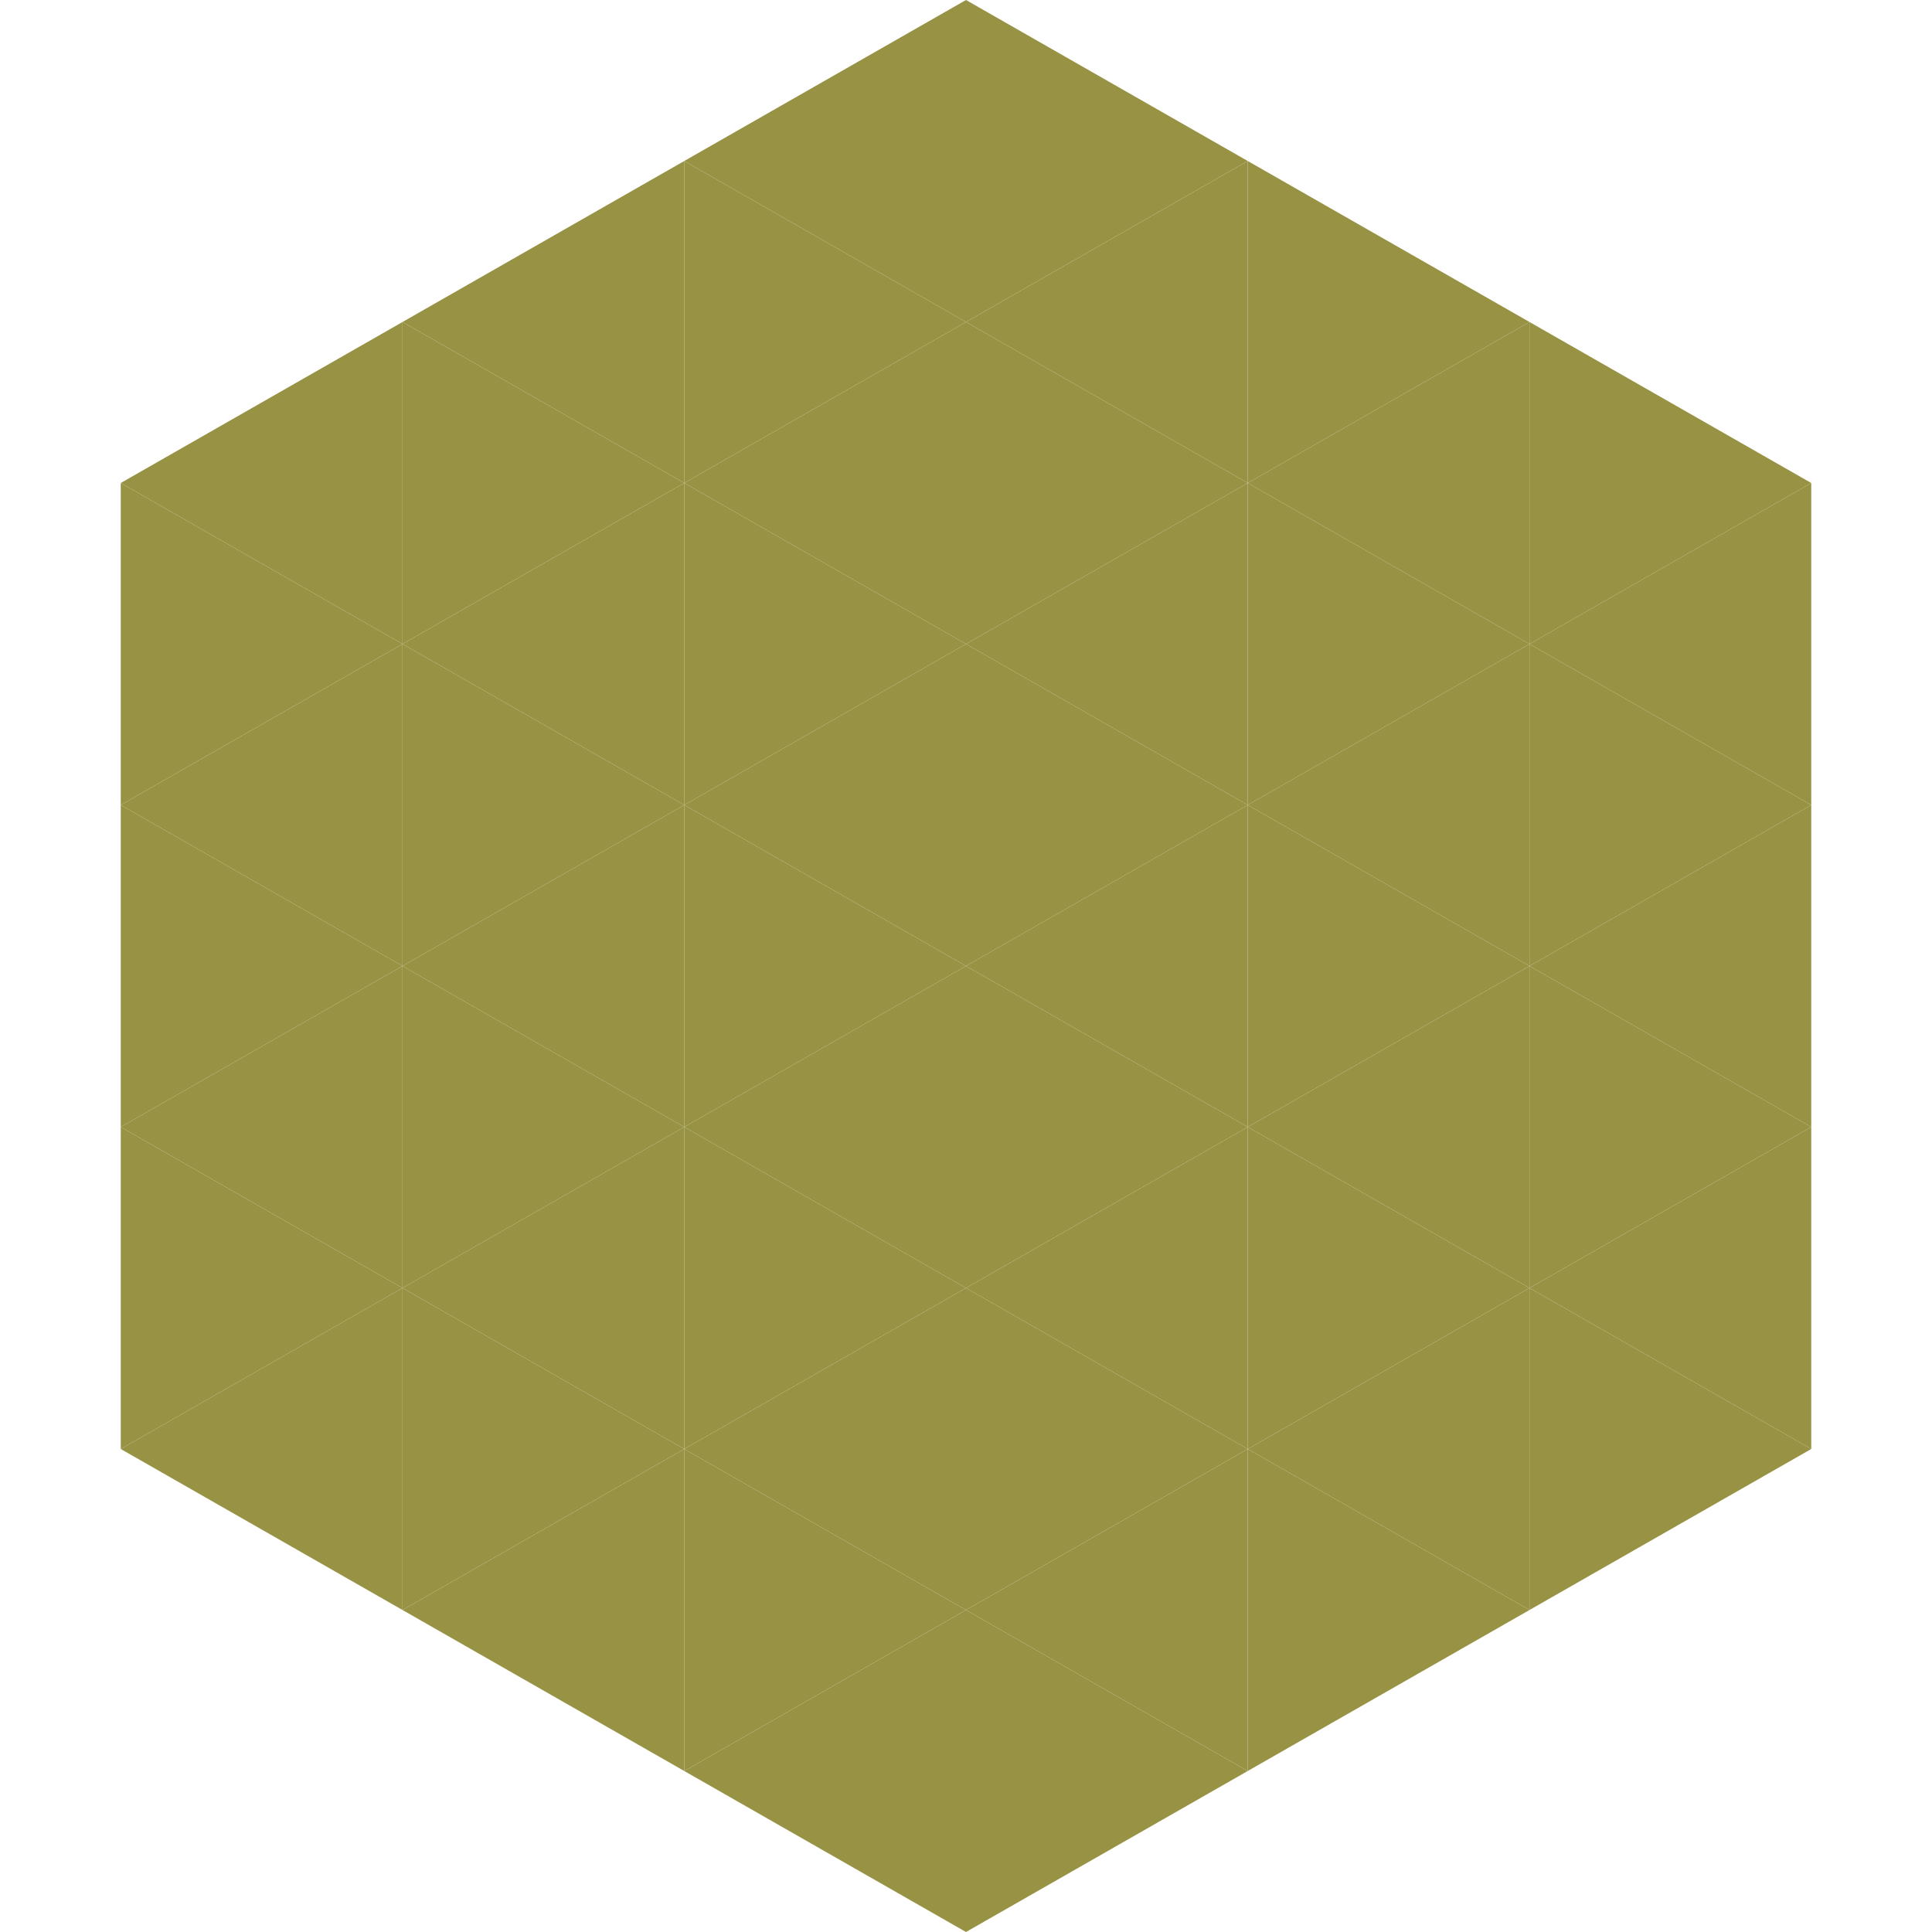
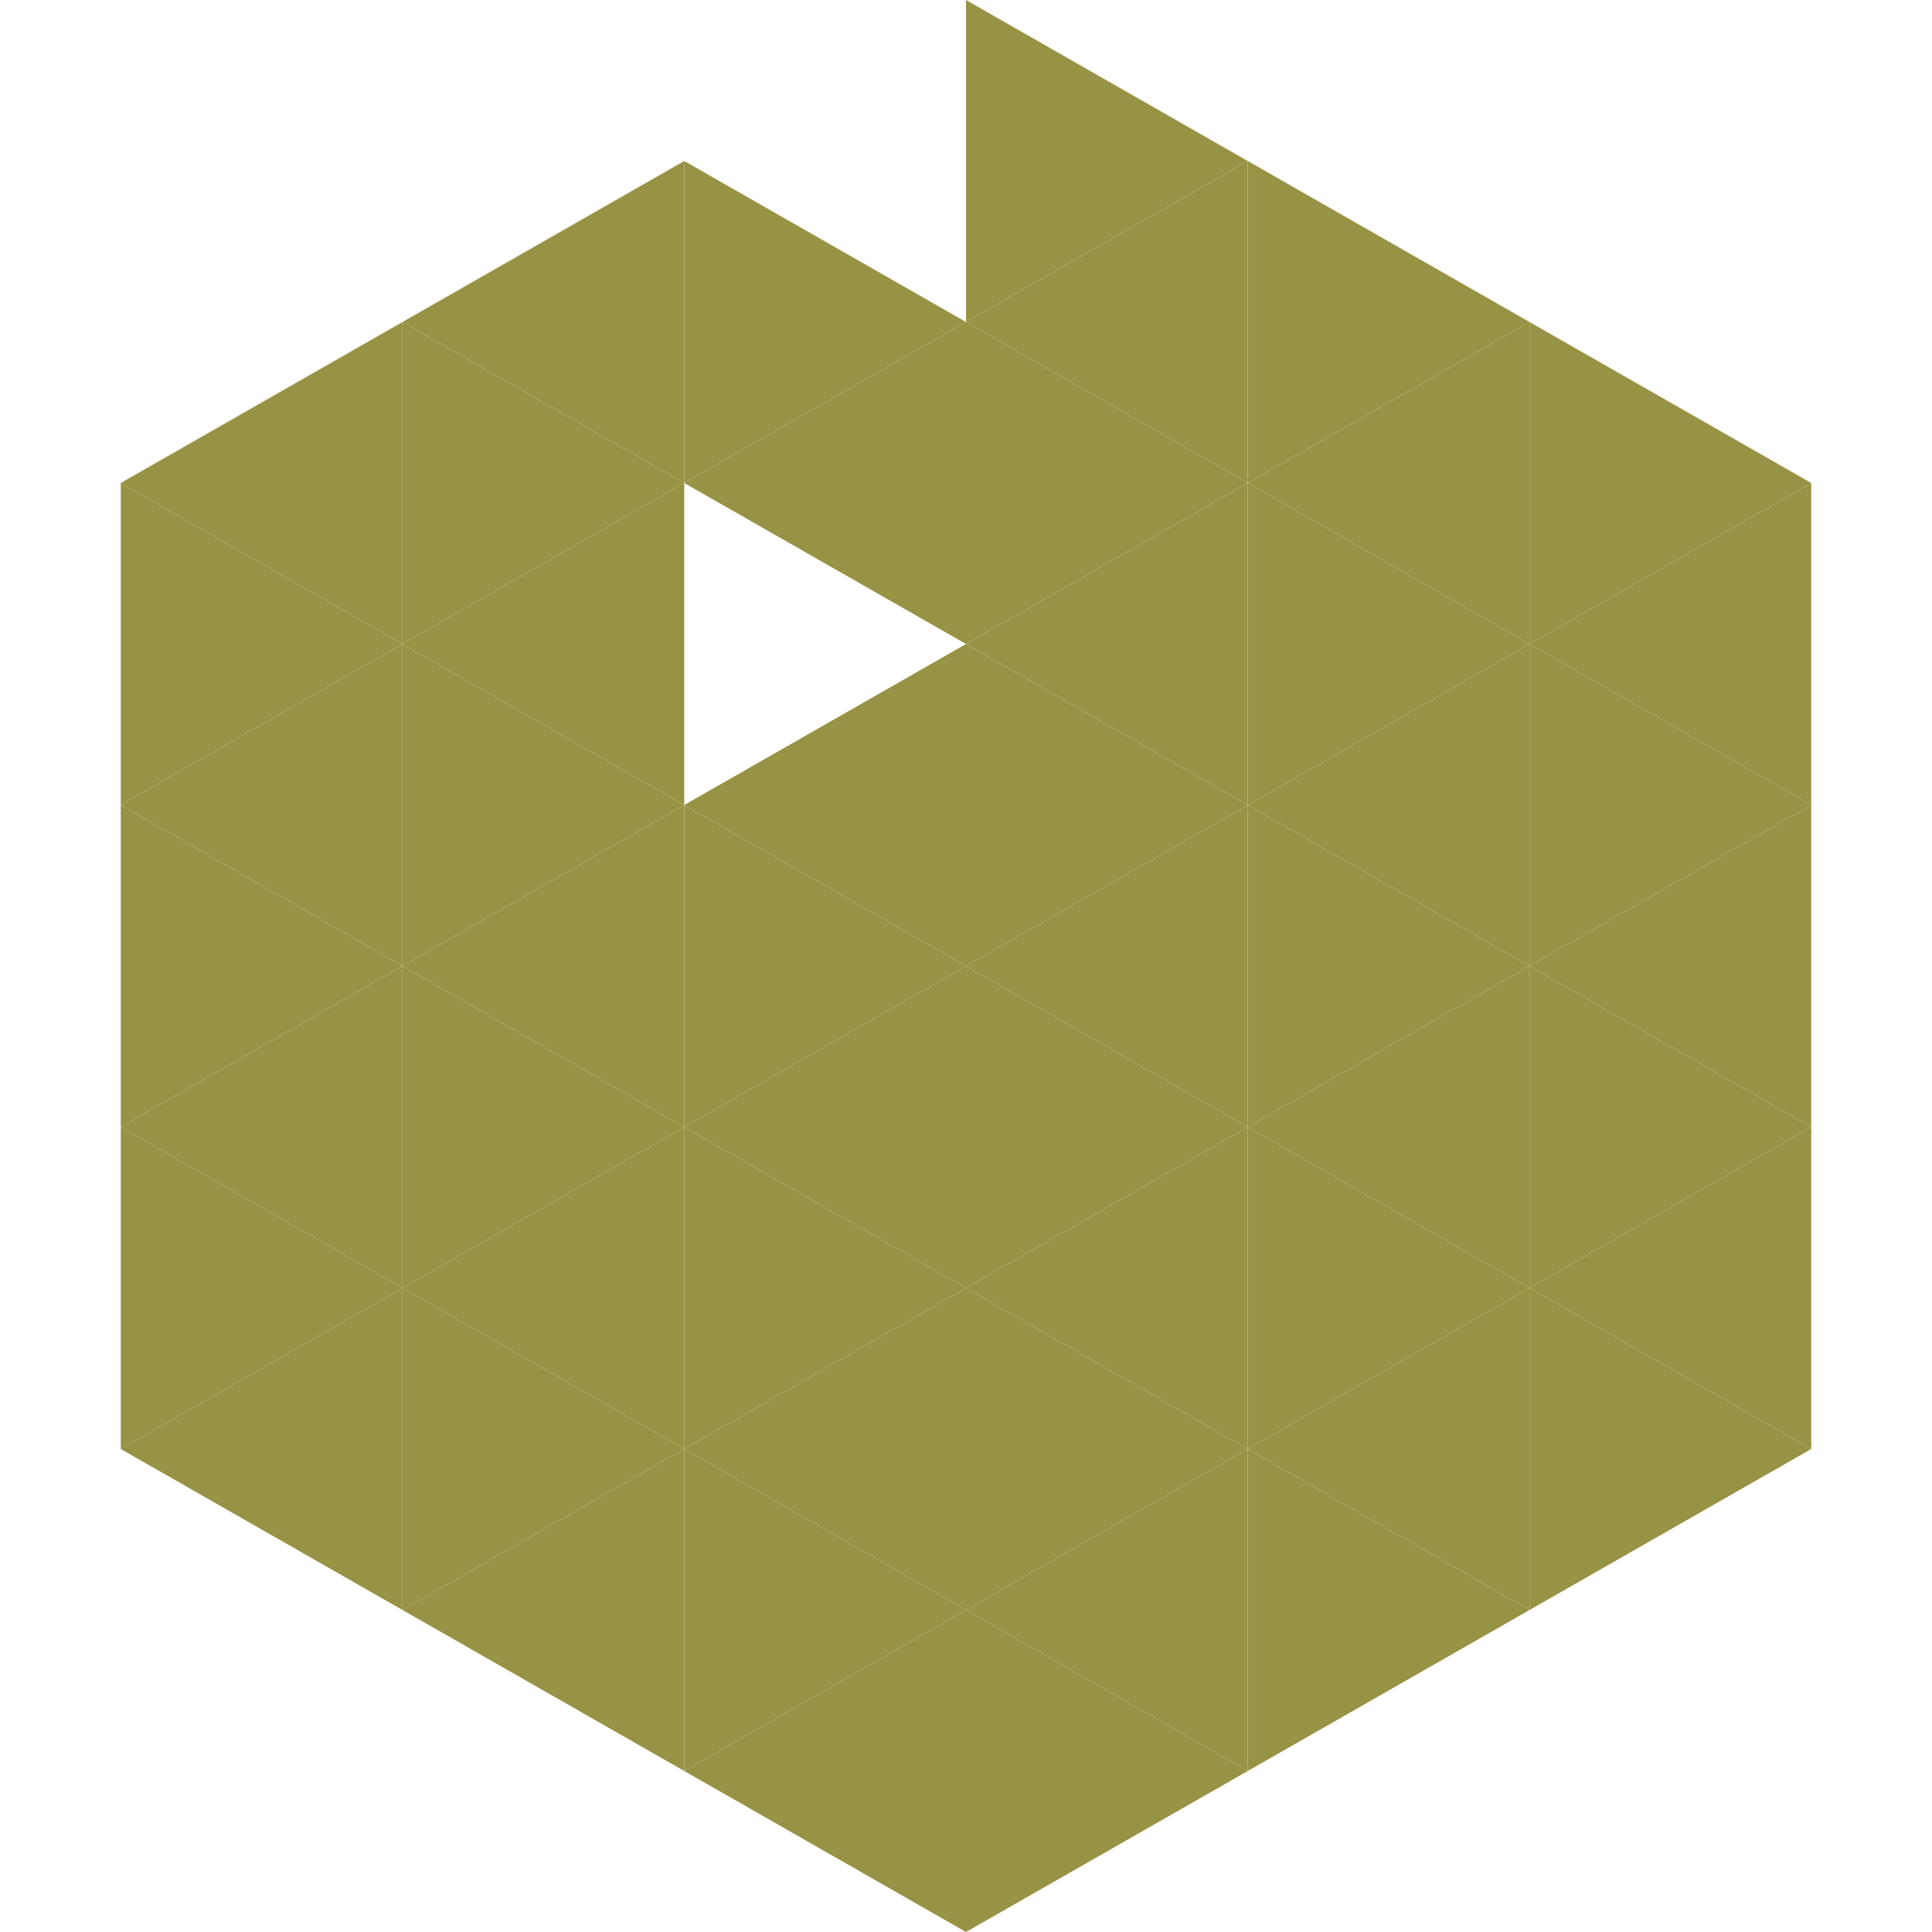
<svg xmlns="http://www.w3.org/2000/svg" width="240" height="240">
  <polygon points="50,40 15,60 50,80" style="fill:rgb(152,147,68)" />
  <polygon points="190,40 225,60 190,80" style="fill:rgb(152,147,68)" />
  <polygon points="15,60 50,80 15,100" style="fill:rgb(152,147,68)" />
  <polygon points="225,60 190,80 225,100" style="fill:rgb(152,147,68)" />
  <polygon points="50,80 15,100 50,120" style="fill:rgb(152,147,68)" />
  <polygon points="190,80 225,100 190,120" style="fill:rgb(152,147,68)" />
  <polygon points="15,100 50,120 15,140" style="fill:rgb(152,147,68)" />
  <polygon points="225,100 190,120 225,140" style="fill:rgb(152,147,68)" />
  <polygon points="50,120 15,140 50,160" style="fill:rgb(152,147,68)" />
  <polygon points="190,120 225,140 190,160" style="fill:rgb(152,147,68)" />
  <polygon points="15,140 50,160 15,180" style="fill:rgb(152,147,68)" />
  <polygon points="225,140 190,160 225,180" style="fill:rgb(152,147,68)" />
  <polygon points="50,160 15,180 50,200" style="fill:rgb(152,147,68)" />
  <polygon points="190,160 225,180 190,200" style="fill:rgb(152,147,68)" />
  <polygon points="15,180 50,200 15,220" style="fill:rgb(255,255,255); fill-opacity:0" />
  <polygon points="225,180 190,200 225,220" style="fill:rgb(255,255,255); fill-opacity:0" />
-   <polygon points="50,0 85,20 50,40" style="fill:rgb(255,255,255); fill-opacity:0" />
  <polygon points="190,0 155,20 190,40" style="fill:rgb(255,255,255); fill-opacity:0" />
  <polygon points="85,20 50,40 85,60" style="fill:rgb(152,147,68)" />
  <polygon points="155,20 190,40 155,60" style="fill:rgb(152,147,68)" />
  <polygon points="50,40 85,60 50,80" style="fill:rgb(152,147,68)" />
  <polygon points="190,40 155,60 190,80" style="fill:rgb(152,147,68)" />
  <polygon points="85,60 50,80 85,100" style="fill:rgb(152,147,68)" />
  <polygon points="155,60 190,80 155,100" style="fill:rgb(152,147,68)" />
  <polygon points="50,80 85,100 50,120" style="fill:rgb(152,147,68)" />
  <polygon points="190,80 155,100 190,120" style="fill:rgb(152,147,68)" />
  <polygon points="85,100 50,120 85,140" style="fill:rgb(152,147,68)" />
  <polygon points="155,100 190,120 155,140" style="fill:rgb(152,147,68)" />
  <polygon points="50,120 85,140 50,160" style="fill:rgb(152,147,68)" />
  <polygon points="190,120 155,140 190,160" style="fill:rgb(152,147,68)" />
  <polygon points="85,140 50,160 85,180" style="fill:rgb(152,147,68)" />
  <polygon points="155,140 190,160 155,180" style="fill:rgb(152,147,68)" />
  <polygon points="50,160 85,180 50,200" style="fill:rgb(152,147,68)" />
  <polygon points="190,160 155,180 190,200" style="fill:rgb(152,147,68)" />
  <polygon points="85,180 50,200 85,220" style="fill:rgb(152,147,68)" />
  <polygon points="155,180 190,200 155,220" style="fill:rgb(152,147,68)" />
-   <polygon points="120,0 85,20 120,40" style="fill:rgb(152,147,68)" />
  <polygon points="120,0 155,20 120,40" style="fill:rgb(152,147,68)" />
  <polygon points="85,20 120,40 85,60" style="fill:rgb(152,147,68)" />
  <polygon points="155,20 120,40 155,60" style="fill:rgb(152,147,68)" />
  <polygon points="120,40 85,60 120,80" style="fill:rgb(152,147,68)" />
  <polygon points="120,40 155,60 120,80" style="fill:rgb(152,147,68)" />
-   <polygon points="85,60 120,80 85,100" style="fill:rgb(152,147,68)" />
  <polygon points="155,60 120,80 155,100" style="fill:rgb(152,147,68)" />
  <polygon points="120,80 85,100 120,120" style="fill:rgb(152,147,68)" />
  <polygon points="120,80 155,100 120,120" style="fill:rgb(152,147,68)" />
  <polygon points="85,100 120,120 85,140" style="fill:rgb(152,147,68)" />
  <polygon points="155,100 120,120 155,140" style="fill:rgb(152,147,68)" />
  <polygon points="120,120 85,140 120,160" style="fill:rgb(152,147,68)" />
  <polygon points="120,120 155,140 120,160" style="fill:rgb(152,147,68)" />
  <polygon points="85,140 120,160 85,180" style="fill:rgb(152,147,68)" />
  <polygon points="155,140 120,160 155,180" style="fill:rgb(152,147,68)" />
  <polygon points="120,160 85,180 120,200" style="fill:rgb(152,147,68)" />
  <polygon points="120,160 155,180 120,200" style="fill:rgb(152,147,68)" />
  <polygon points="85,180 120,200 85,220" style="fill:rgb(152,147,68)" />
  <polygon points="155,180 120,200 155,220" style="fill:rgb(152,147,68)" />
  <polygon points="120,200 85,220 120,240" style="fill:rgb(152,147,68)" />
  <polygon points="120,200 155,220 120,240" style="fill:rgb(152,147,68)" />
  <polygon points="85,220 120,240 85,260" style="fill:rgb(255,255,255); fill-opacity:0" />
  <polygon points="155,220 120,240 155,260" style="fill:rgb(255,255,255); fill-opacity:0" />
</svg>